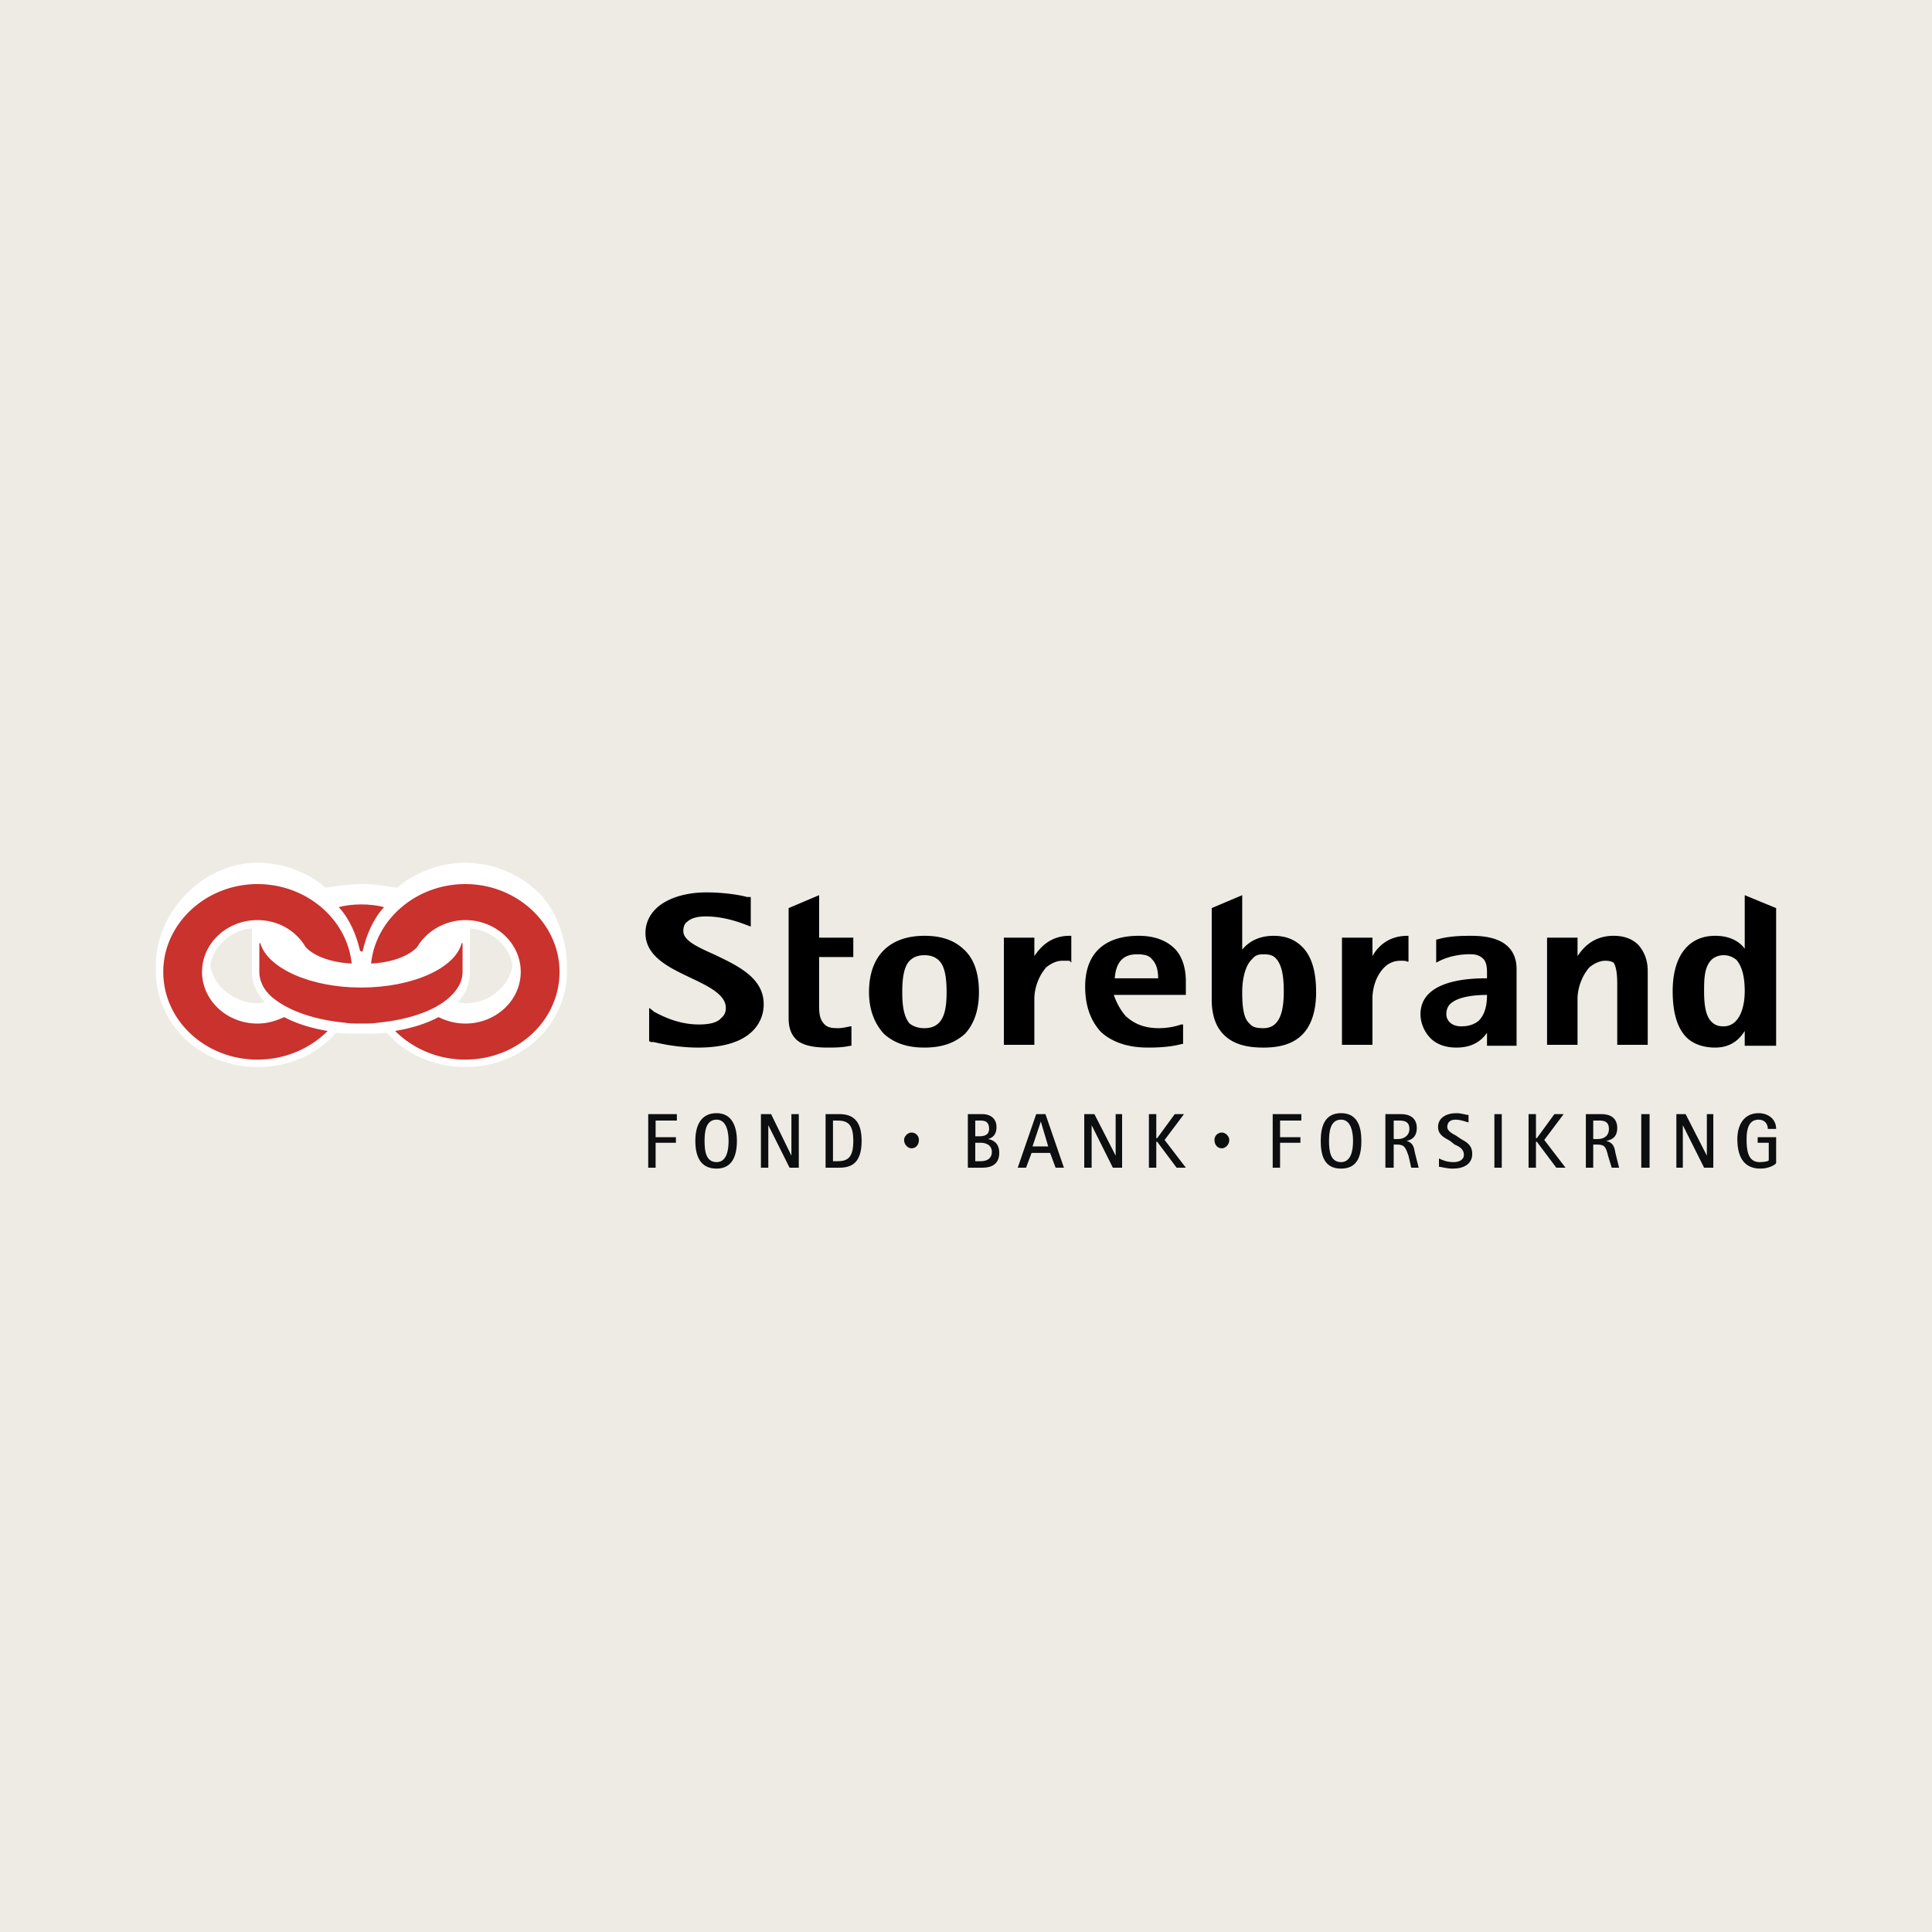
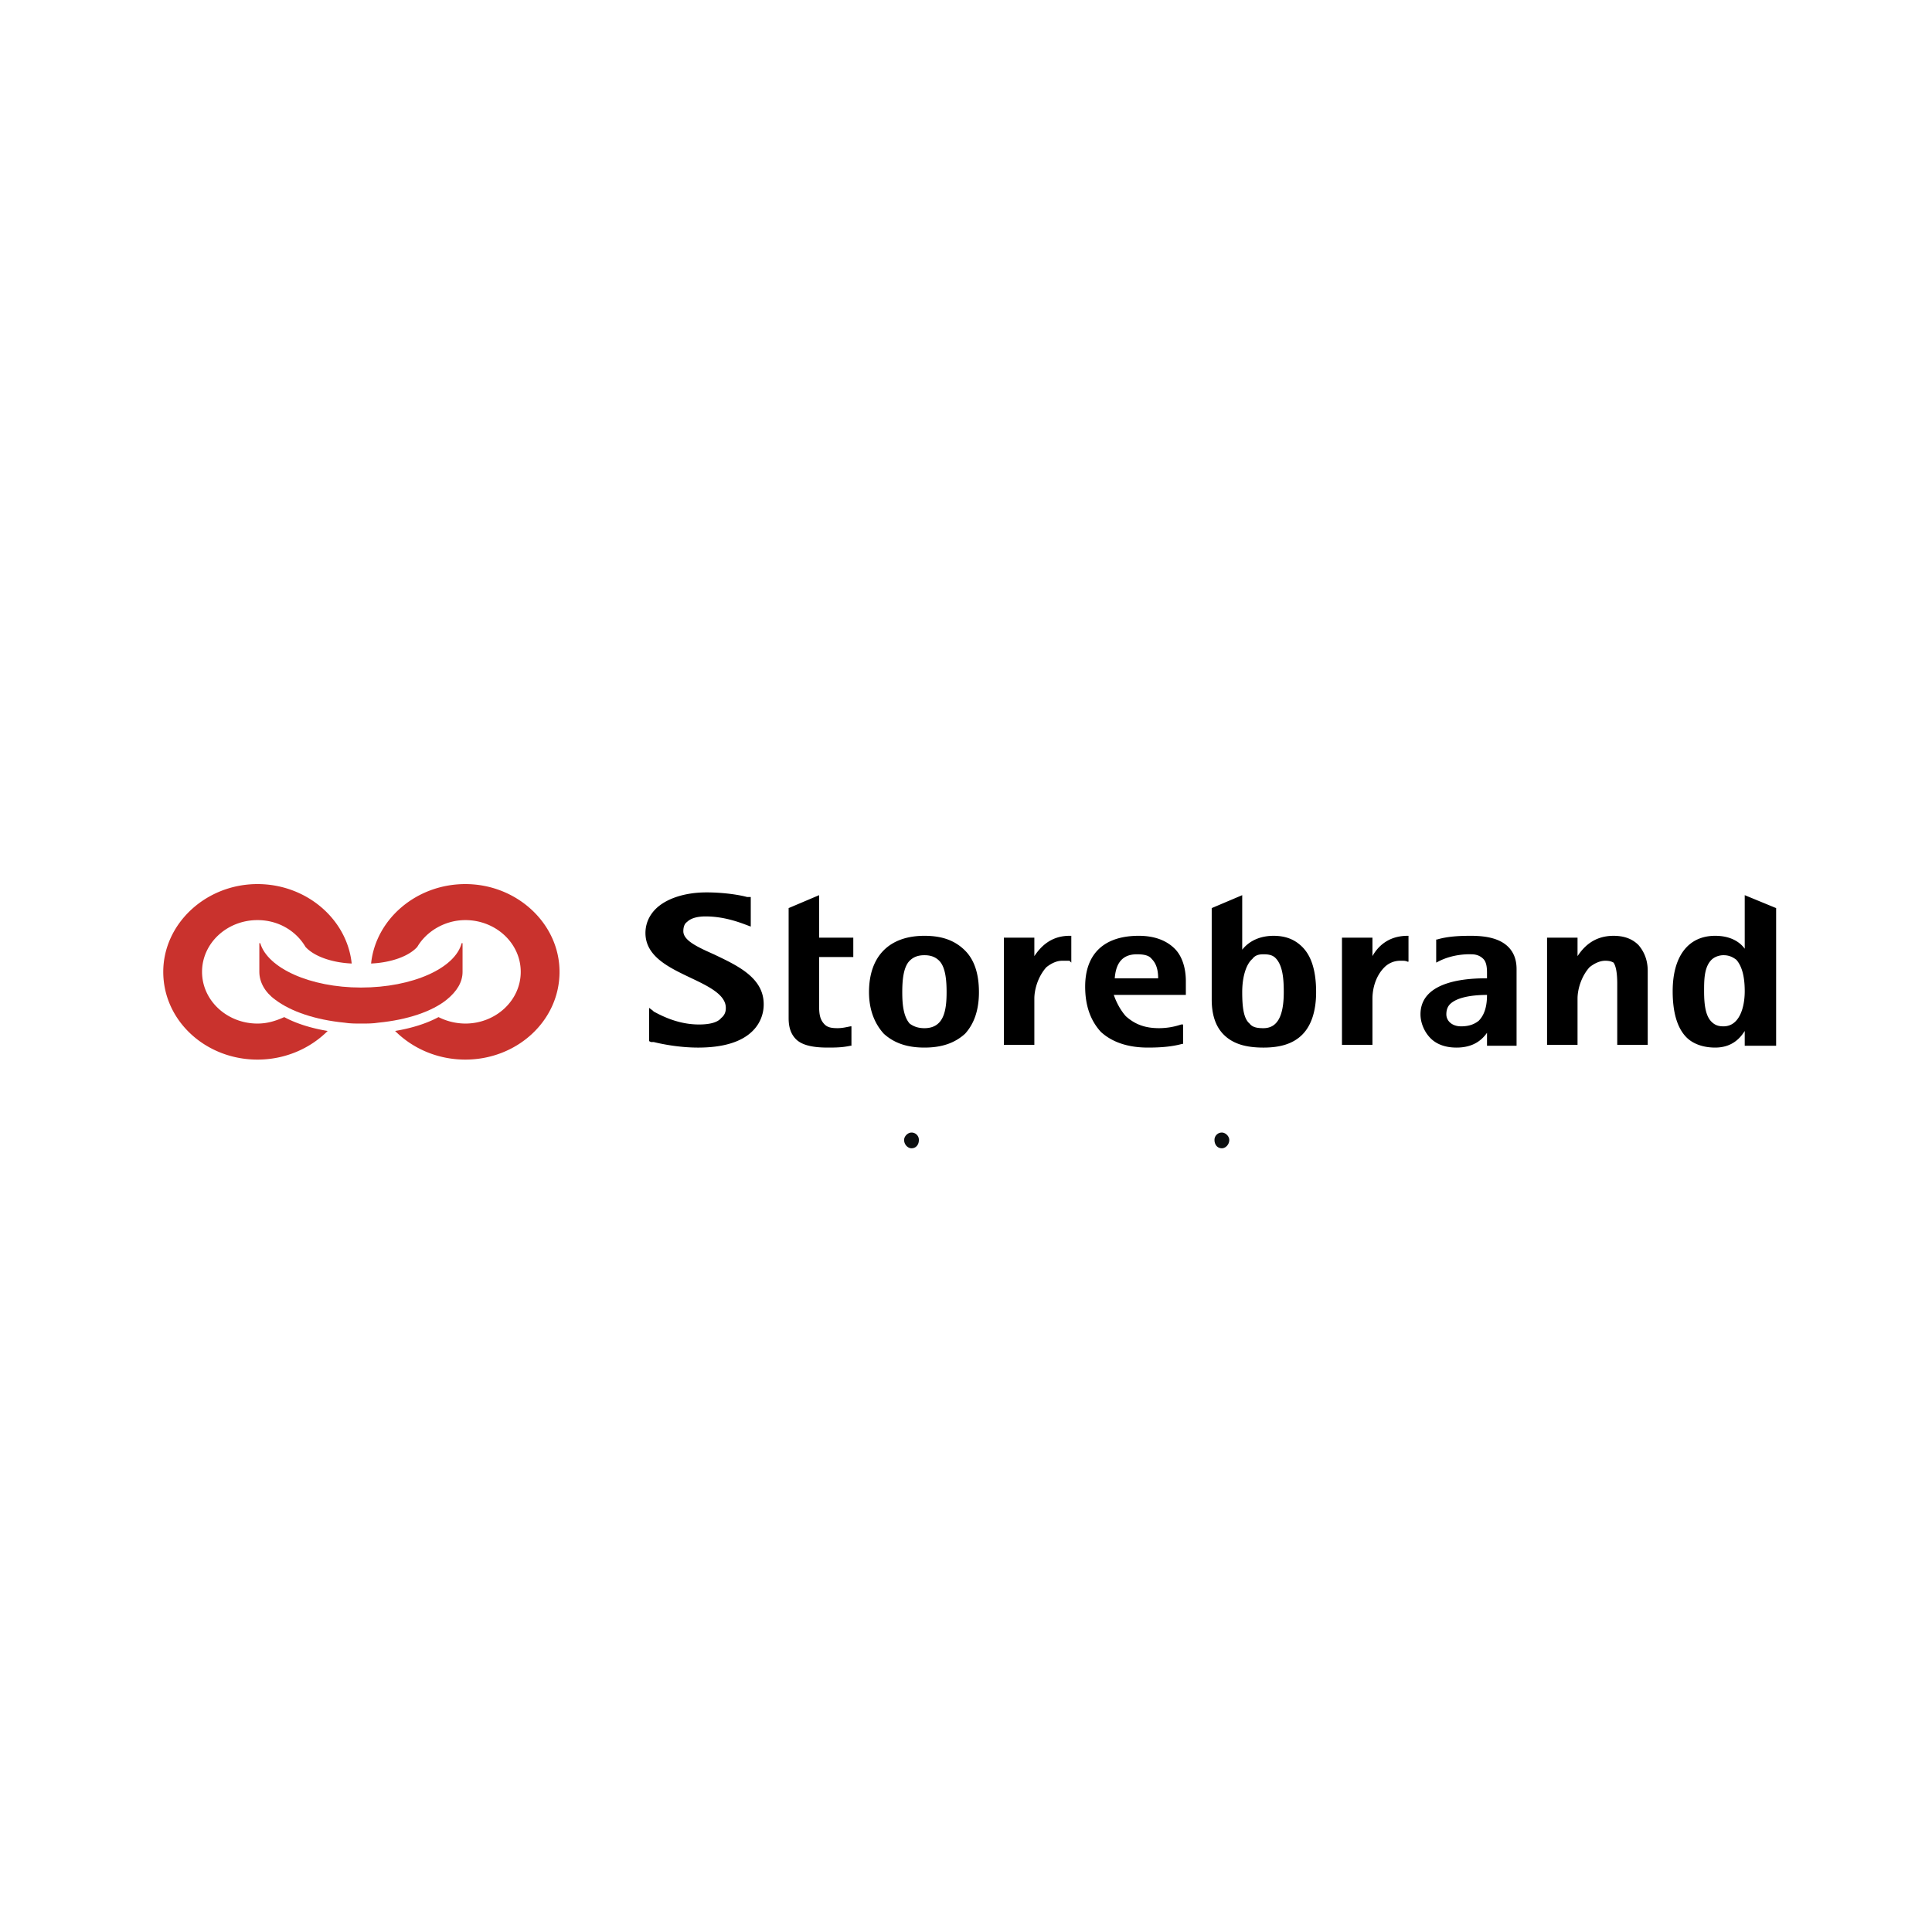
<svg xmlns="http://www.w3.org/2000/svg" width="2500" height="2500" viewBox="0 0 192.756 192.756">
  <g fill-rule="evenodd" clip-rule="evenodd">
-     <path fill="#eeebe4" d="M0 0h192.756v192.756H0V0z" />
-     <path fill="#0c0e0f" d="M64.674 111.154h2.857v.645h-2.12v1.658h2.027v.555h-2.027v2.488h-.737v-5.346zM70.296 113.826c0-.83.092-2.119 1.198-2.119 1.014 0 1.198 1.289 1.198 2.119 0 .922-.185 2.119-1.198 2.119-1.106 0-1.198-1.197-1.198-2.119zm1.198 2.766c1.567 0 2.028-1.291 2.028-2.766 0-1.383-.461-2.766-2.028-2.766-1.659 0-2.12 1.383-2.12 2.766 0 1.475.46 2.766 2.12 2.766zM75.918 111.154h1.014l2.027 4.147v-4.147h.737v5.346h-.921l-2.12-4.24v4.24h-.737v-5.346zM83.106 111.799h.461c1.014 0 1.567.369 1.567 2.027s-.553 2.027-1.567 2.027h-.461v-4.054zm-.737 4.701h1.383c1.198 0 2.212-.461 2.212-2.674 0-1.75-.645-2.672-2.212-2.672h-1.383v5.346zM97.301 111.799h.459c.369 0 .922 0 .922.83 0 .645-.553.736-.922.736h-.459v-1.566zm-.739 4.701h1.475c.645 0 1.658-.186 1.658-1.475 0-1.014-.645-1.291-1.105-1.383.277-.094.83-.277.83-1.199 0-1.014-.83-1.289-1.383-1.289h-1.475v5.346zm.739-2.488h.553c.275 0 1.105.092 1.105.92 0 .553-.369.922-1.105.922h-.553v-1.842zM103.844 111.891l.736 2.488h-1.566l.83-2.488zm-2.305 4.609h.83l.553-1.475h1.844l.553 1.475h.828l-1.842-5.346h-.922l-1.844 5.346zM108.176 111.154h1.013l2.12 4.147v-4.147h.644v5.346h-.922l-2.119-4.24v4.24h-.736v-5.346zM114.627 111.154h.736v2.395h.094l1.75-2.395h.922l-1.936 2.58 2.119 2.766h-.921l-1.934-2.582h-.094v2.582h-.736v-5.346zM126.977 111.154h2.857v.645h-2.121v1.658h2.029v.555h-2.029v2.488h-.736v-5.346zM132.598 113.826c0-.83.094-2.119 1.199-2.119 1.014 0 1.197 1.289 1.197 2.119 0 .922-.184 2.119-1.197 2.119-1.106 0-1.199-1.197-1.199-2.119zm1.199 2.766c1.658 0 2.027-1.291 2.027-2.766 0-1.383-.369-2.766-2.027-2.766-1.66 0-2.027 1.383-2.027 2.766 0 1.475.367 2.766 2.027 2.766zM139.049 111.799h.555c.645 0 1.014.184 1.014.83 0 .736-.646 1.014-1.105 1.014h-.463v-1.844h-.001zm-.828 4.701h.828v-2.305h.369c.738 0 .83.369 1.107 1.105l.275 1.199h.738l-.369-1.475c-.092-.555-.186-1.014-.83-1.199.461-.092 1.014-.369 1.014-1.291 0-1.014-.736-1.381-1.566-1.381h-1.566v5.347zM145.777 113.643c.461.275 1.107.553 1.107 1.475 0 1.014-.83 1.475-1.936 1.475-.646 0-1.199-.186-1.383-.186v-.828c.369.184.828.367 1.475.367.461 0 1.014-.184 1.014-.736s-.461-.83-.922-1.014l-.461-.369c-.461-.277-1.197-.553-1.197-1.383 0-.922.828-1.383 1.842-1.383.461 0 1.014.186 1.199.186v.736c-.092 0-.738-.275-1.291-.275s-.83.275-.83.736c0 .369.461.646.83.83l.553.369zM149.096 111.154h.736v5.346h-.736v-5.346zM152.506 111.154h.736v2.395h.094l1.75-2.395h.922l-1.936 2.58 2.119 2.766h-.92l-1.935-2.582h-.094v2.582h-.736v-5.346zM158.957 111.799h.646c.553 0 .92.184.92.83 0 .736-.553 1.014-1.105 1.014h-.461v-1.844zm-.736 4.701h.736v-2.305h.461c.738 0 .83.369 1.014 1.105l.369 1.199h.736l-.367-1.475c-.094-.555-.186-1.014-.922-1.199.553-.092 1.105-.369 1.105-1.291 0-1.014-.736-1.381-1.566-1.381h-1.566v5.347zM163.75 111.154h.83v5.346h-.83v-5.346zM167.252 111.154h.922l2.119 4.147v-4.147h.645v5.346h-.92l-2.122-4.24v4.24h-.644v-5.346zM177.205 116.039c-.092.184-.736.553-1.566.553-1.383 0-2.305-.83-2.305-2.949 0-1.383.646-2.582 2.121-2.582.922 0 1.75.555 1.75 1.568h-.828c0-.461-.277-.922-.922-.922-1.014 0-1.199 1.014-1.199 1.936 0 1.014.092 2.303 1.291 2.303.461 0 .922-.092.922-.184v-1.75h-1.105v-.555h1.842v2.582h-.001z" />
    <path d="M174.072 89.311v5.345c-.461-.646-1.383-1.291-2.949-1.291-2.674 0-4.24 2.027-4.24 5.531 0 2.119.461 3.686 1.383 4.607.645.645 1.658 1.014 2.857 1.014 1.658 0 2.488-.922 2.949-1.658v1.475h3.133V90.601l-3.133-1.29zm-2.119 13.087c-.461 0-.83-.092-1.199-.461-.553-.553-.736-1.566-.736-3.041 0-1.107 0-2.396.736-3.134.277-.276.738-.461 1.199-.461.553 0 .922.185 1.289.461.553.645.83 1.66.83 3.134 0 1.659-.552 3.502-2.119 3.502zM81.724 93.55v-4.239l-3.042 1.29v10.967c0 .645.093 1.475.738 2.119.553.553 1.567.83 3.133.83.737 0 1.475 0 2.304-.184h.092v-1.936h-.092c-.46.092-.83.184-1.29.184-.646 0-1.014-.092-1.291-.369-.461-.461-.553-1.014-.553-1.842v-4.885h3.41V93.55h-3.409zM96.286 94.84c-1.014-1.014-2.304-1.475-4.055-1.475-3.502 0-5.53 2.027-5.53 5.623 0 1.75.553 3.133 1.475 4.146 1.014.922 2.304 1.383 4.056 1.383 1.751 0 3.041-.461 4.055-1.383.921-1.014 1.382-2.396 1.382-4.146-.001-1.843-.462-3.226-1.383-4.148zm-5.53 1.014c.369-.368.829-.553 1.475-.553.645 0 1.105.185 1.474.553.645.646.737 2.029.737 3.134 0 1.844-.276 3.594-2.211 3.594-.646 0-1.106-.184-1.475-.461-.646-.736-.737-2.027-.737-3.133s.092-2.488.737-3.134zM117.207 94.656c-.83-.83-2.027-1.291-3.594-1.291-3.41 0-5.346 1.751-5.346 5.07 0 1.936.553 3.41 1.566 4.516 1.105 1.014 2.674 1.566 4.701 1.566 1.289 0 2.396-.092 3.41-.369h.092v-1.936h-.186a6.897 6.897 0 0 1-2.211.369c-1.383 0-2.396-.369-3.318-1.197-.736-.83-1.105-1.844-1.197-2.121h7.188v-1.381c0-1.29-.367-2.489-1.105-3.226zm-3.779.553c.646 0 1.199.092 1.475.461.369.369.646.922.646 1.936h-4.332c.092-1.106.461-2.397 2.211-2.397zM129.926 94.472c-.738-.738-1.658-1.106-2.857-1.106-1.291 0-2.396.461-3.133 1.383v-5.438l-3.043 1.29v9.124c0 1.475.369 2.674 1.199 3.502.922.922 2.213 1.291 3.963 1.291 1.658 0 2.949-.369 3.871-1.291.922-.92 1.383-2.395 1.383-4.238 0-2.12-.461-3.596-1.383-4.517zm-3.871 8.11c-.645 0-1.105-.092-1.383-.461-.553-.461-.736-1.475-.736-3.133 0-1.475.369-2.766 1.014-3.318.275-.369.645-.461 1.105-.461.553 0 .922.092 1.199.369.736.737.828 2.12.828 3.411 0 2.396-.644 3.593-2.027 3.593zM163.473 94.288c-.645-.646-1.475-.922-2.488-.922-2.027 0-3.041 1.198-3.594 2.027V93.55h-3.041v10.69h3.041v-4.607c0-.922.369-2.211 1.197-3.133.461-.369 1.016-.646 1.568-.646.461 0 .645.092.828.185.186.275.369.83.369 2.119v6.082h3.041v-7.371c.001-1.107-.369-1.936-.921-2.581zM150.479 94.472c-.738-.738-1.936-1.106-3.688-1.106-.736 0-2.211 0-3.41.369h-.092V96.039l.186-.093c1.566-.83 3.225-.737 3.316-.737.553 0 .922.184 1.199.461.275.276.369.737.369 1.383v.553h-.094c-1.75 0-6.543.184-6.543 3.594 0 .83.369 1.752 1.014 2.396s1.566.922 2.58.922c1.752 0 2.582-.83 3.043-1.475v1.291h2.949v-7.65c.001-.922-.277-1.659-.829-2.212zm-4.702 7.926c-.922 0-1.475-.553-1.475-1.199 0-.367.092-.736.369-1.014.83-.828 2.766-.922 3.688-.922 0 .738-.094 1.844-.83 2.582-.461.368-1.013.553-1.752.553zM140.432 93.366c-2.027 0-3.041 1.198-3.502 2.027V93.55h-3.041v10.69h3.041v-4.607c0-.922.277-2.211 1.199-3.133.367-.369.92-.646 1.566-.646h.184c.186 0 .369 0 .553.092h.094v-2.581h-.094v.001zM106.701 93.366c-1.936 0-2.949 1.198-3.504 2.027V93.55h-3.041v10.69h3.041v-4.607c0-.922.369-2.211 1.199-3.133.461-.369 1.014-.646 1.566-.646h.738l.184.185v-2.673h-.183zM76.194 100.186a3.696 3.696 0 0 1-1.106 2.674c-1.106 1.105-2.949 1.658-5.438 1.658-1.936 0-3.687-.369-4.424-.553h-.276l-.185-.092v-3.318l.369.277.092.092c1.014.553 2.581 1.289 4.516 1.289 1.014 0 1.843-.184 2.212-.645.461-.369.461-.83.461-1.014 0-1.291-1.659-2.119-3.41-2.949-2.12-1.014-4.608-2.12-4.608-4.516 0-.922.369-1.751 1.014-2.396 1.014-1.014 2.857-1.659 5.069-1.659 1.843 0 3.41.277 4.056.461h.368v2.949l-.737-.276c-1.014-.368-2.304-.737-3.779-.737-.83 0-1.474.184-1.843.553-.276.184-.369.553-.369.922 0 .921 1.382 1.567 3.042 2.304 2.303 1.104 4.976 2.304 4.976 4.976z" />
-     <path d="M56.563 96.407v-.093c0-2.396-1.014-5.437-2.765-7.188a10.464 10.464 0 0 0-7.373-3.042c-2.488 0-4.977.922-6.82 2.489-1.106-.185-2.304-.369-3.594-.369-1.198 0-2.396.185-3.502.369a10.508 10.508 0 0 0-6.82-2.489c-5.53 0-10.138 4.977-10.138 10.229v.647c0 2.396 1.014 4.791 2.765 6.543 1.935 1.936 4.608 2.949 7.373 2.949 3.134 0 5.898-1.199 7.834-3.41.829.092 1.659.092 2.488.092.921 0 1.751 0 2.581-.092 1.936 2.211 4.792 3.41 7.834 3.41 2.765 0 5.438-1.014 7.373-2.949 1.751-1.752 2.765-4.146 2.765-6.543l-.001-.553zm-34.377 2.212a4.37 4.37 0 0 1-1.198-2.212c.093-.921.553-1.751 1.198-2.396a4.65 4.65 0 0 1 2.949-1.382v4.424c0 1.014.461 2.027 1.291 2.949-.276 0-.461.092-.737.092-1.291 0-2.581-.553-3.503-1.475zm24.239 1.475c-.276 0-.553-.092-.737-.092.83-.922 1.198-1.936 1.198-3.041v-4.333c1.198.092 2.212.553 3.041 1.382.646.646 1.106 1.475 1.198 2.396-.368 2.03-2.304 3.688-4.7 3.688z" fill="#fff" />
    <path d="M25.688 102.121c-3.042 0-5.53-2.303-5.53-5.16 0-2.858 2.488-5.162 5.53-5.162 2.12 0 3.871 1.106 4.792 2.673.83.921 2.581 1.567 4.608 1.659-.46-4.424-4.516-7.926-9.4-7.926-5.161 0-9.4 3.963-9.4 8.756 0 4.885 4.239 8.756 9.4 8.756 2.765 0 5.253-1.107 7.004-2.857-1.659-.277-3.133-.738-4.332-1.383-.828.369-1.657.644-2.672.644zM46.425 88.205c-4.885 0-8.94 3.502-9.401 7.926 2.028-.092 3.779-.738 4.608-1.659.921-1.567 2.765-2.673 4.792-2.673 3.041 0 5.53 2.304 5.53 5.162 0 2.857-2.489 5.16-5.53 5.16a6 6 0 0 1-2.673-.645c-1.198.645-2.673 1.105-4.332 1.383 1.751 1.75 4.24 2.857 7.004 2.857 5.161 0 9.401-3.871 9.401-8.756.002-4.793-4.238-8.755-9.399-8.755z" fill="#c9322d" />
    <path d="M46.149 96.961v-2.858h-.092c-.645 2.489-4.885 4.424-10.046 4.424-5.069 0-9.308-1.936-10.046-4.424h-.092v2.858c0 1.014.553 2.027 1.567 2.764 1.566 1.199 4.055 2.027 6.912 2.305.553.092 1.106.092 1.659.092.645 0 1.198 0 1.751-.092 2.857-.277 5.346-1.105 6.82-2.305 1.014-.829 1.567-1.75 1.567-2.764z" fill="#c9322d" />
-     <path d="M36.103 94.933s.092 0 .092-.092c.369-1.566 1.014-3.133 2.12-4.332-.645-.184-1.475-.276-2.304-.276-.737 0-1.567.092-2.212.276 1.106 1.198 1.751 2.765 2.12 4.332.092.092.092.092.184.092z" fill="#c9322d" />
    <path d="M90.94 114.564c.461 0 .737-.369.737-.83a.727.727 0 0 0-.737-.738c-.369 0-.737.369-.737.738 0 .461.369.83.737.83zM121.908 114.564c.367 0 .736-.369.736-.83 0-.369-.369-.738-.736-.738a.728.728 0 0 0-.738.738c0 .461.277.83.738.83z" fill="#0c0e0f" />
  </g>
</svg>